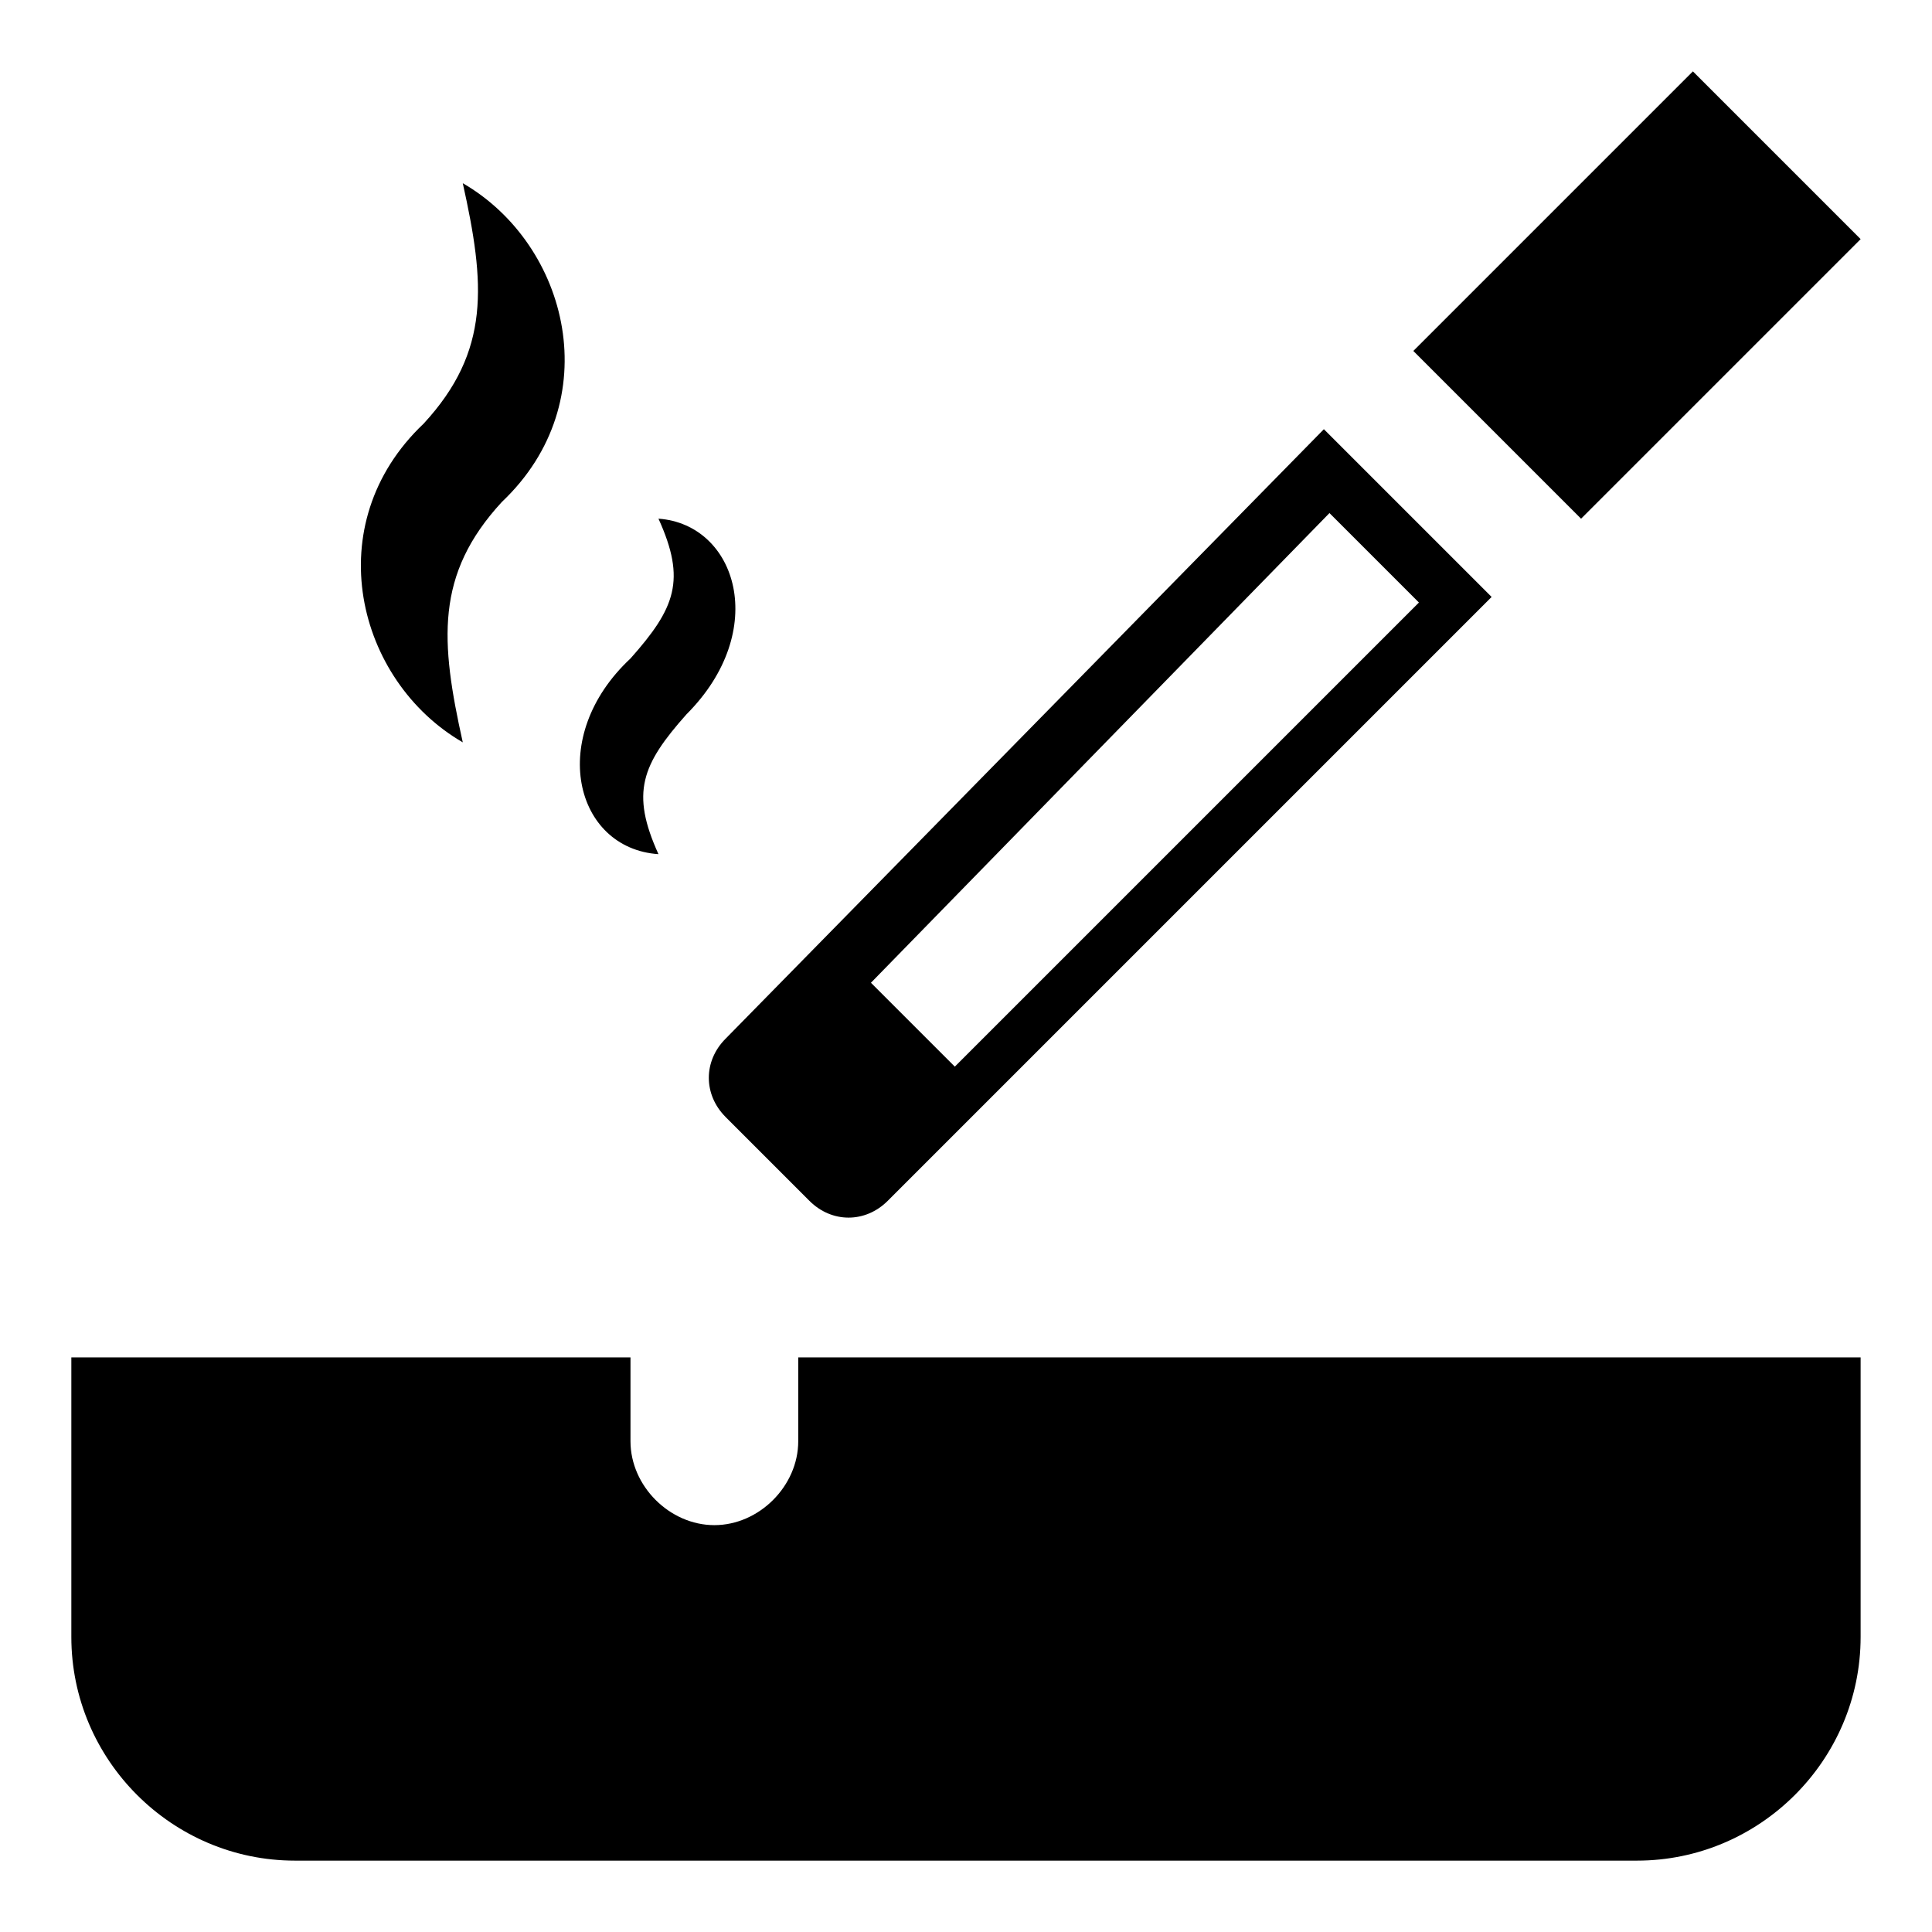
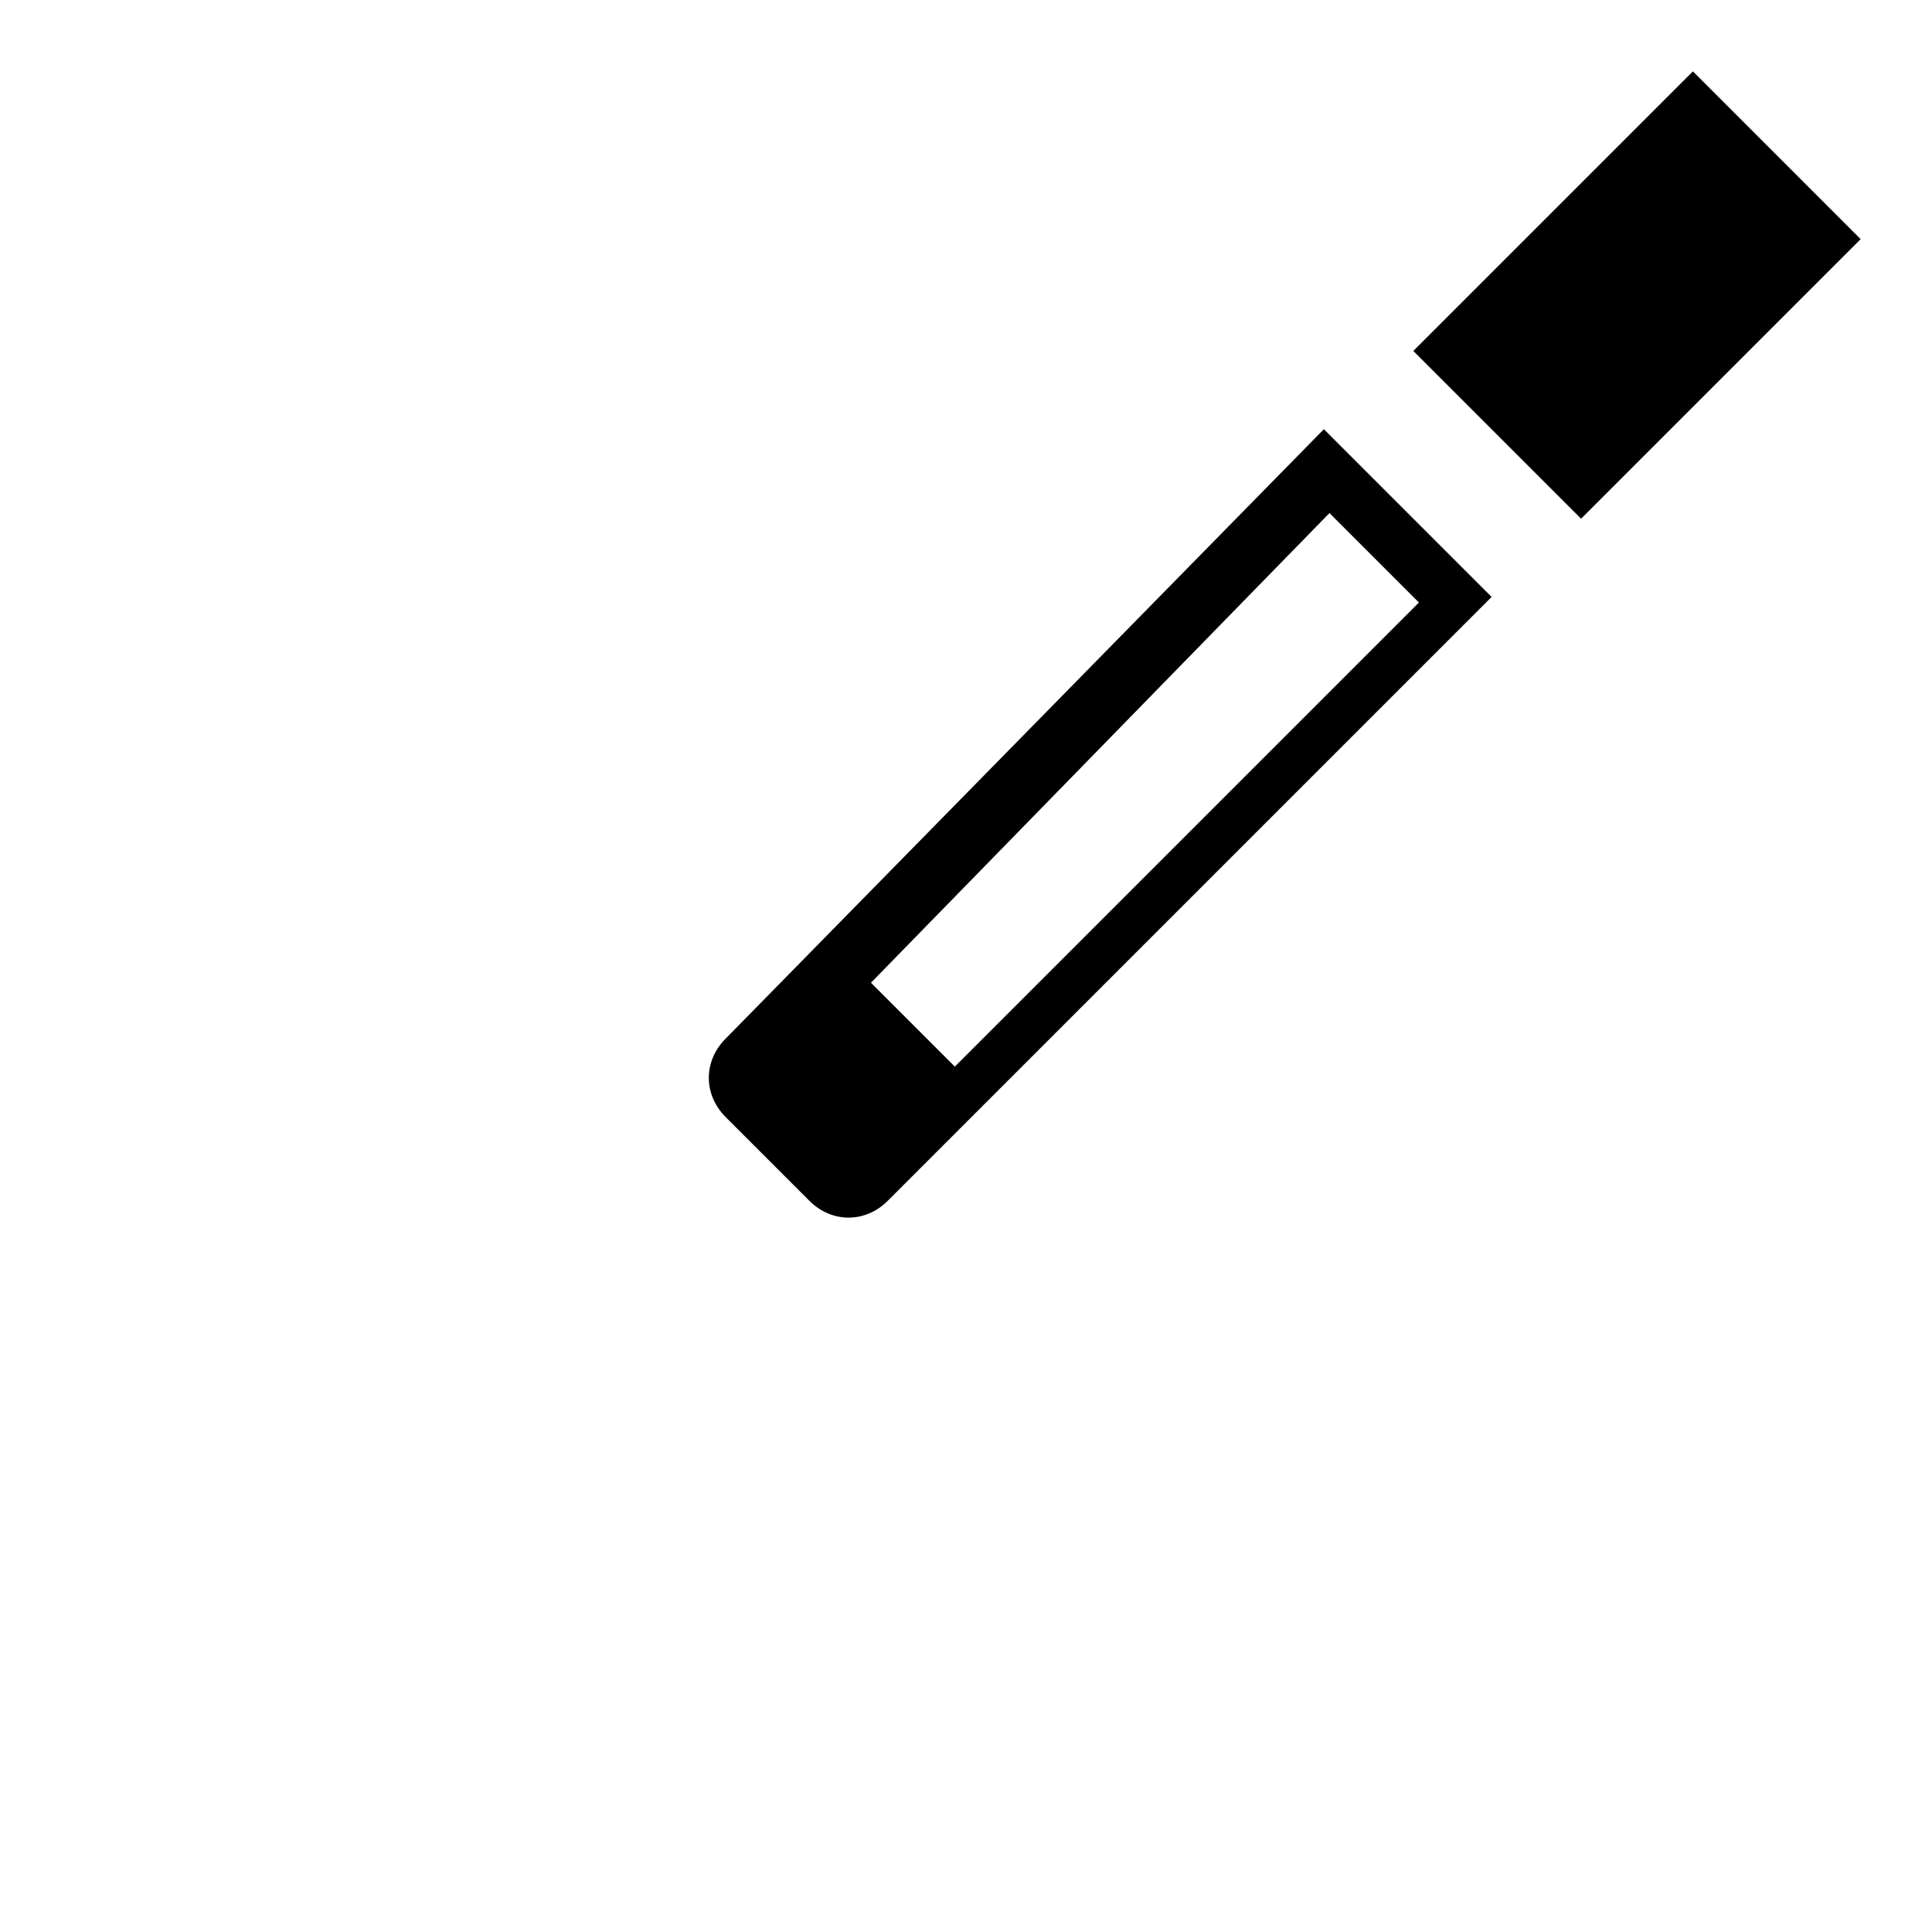
<svg xmlns="http://www.w3.org/2000/svg" fill="#000000" width="800px" height="800px" version="1.1" viewBox="144 144 512 512">
  <g>
-     <path d="m355.54 525.95c0 11.855-10.371 22.227-22.227 22.227-11.855 0-22.227-10.371-22.227-22.227v-22.227h-148.18v74.09c0 32.598 26.672 59.273 59.273 59.273h355.63c32.598 0 59.273-26.672 59.273-59.273v-74.09h-281.54z" />
    <path d="m336.28 440.01 22.227 22.227c5.926 5.926 14.816 5.926 20.746 0l160.04-160.04-44.453-44.453-158.55 161.52c-5.926 5.926-5.926 14.816 0 20.746zm160.04-160.04 23.707 23.707-122.99 122.99-22.227-22.227z" />
    <path d="m637.09 207.37-44.453-44.457-74.09 74.09 44.453 44.457z" />
-     <path d="m318.5 370.36c-7.41-16.301-4.445-23.707 7.41-37.043 22.227-22.227 13.336-50.383-7.41-51.863 7.41 16.301 4.445 23.707-7.41 37.043-22.227 20.746-14.816 50.383 7.41 51.863z" />
-     <path d="m266.64 340.73c-5.926-26.672-7.41-44.453 10.371-63.719 28.156-26.672 17.785-68.16-10.371-84.461 5.926 26.672 7.41 44.453-10.371 63.719-28.156 26.672-17.781 68.16 10.371 84.461z" />
  </g>
</svg>